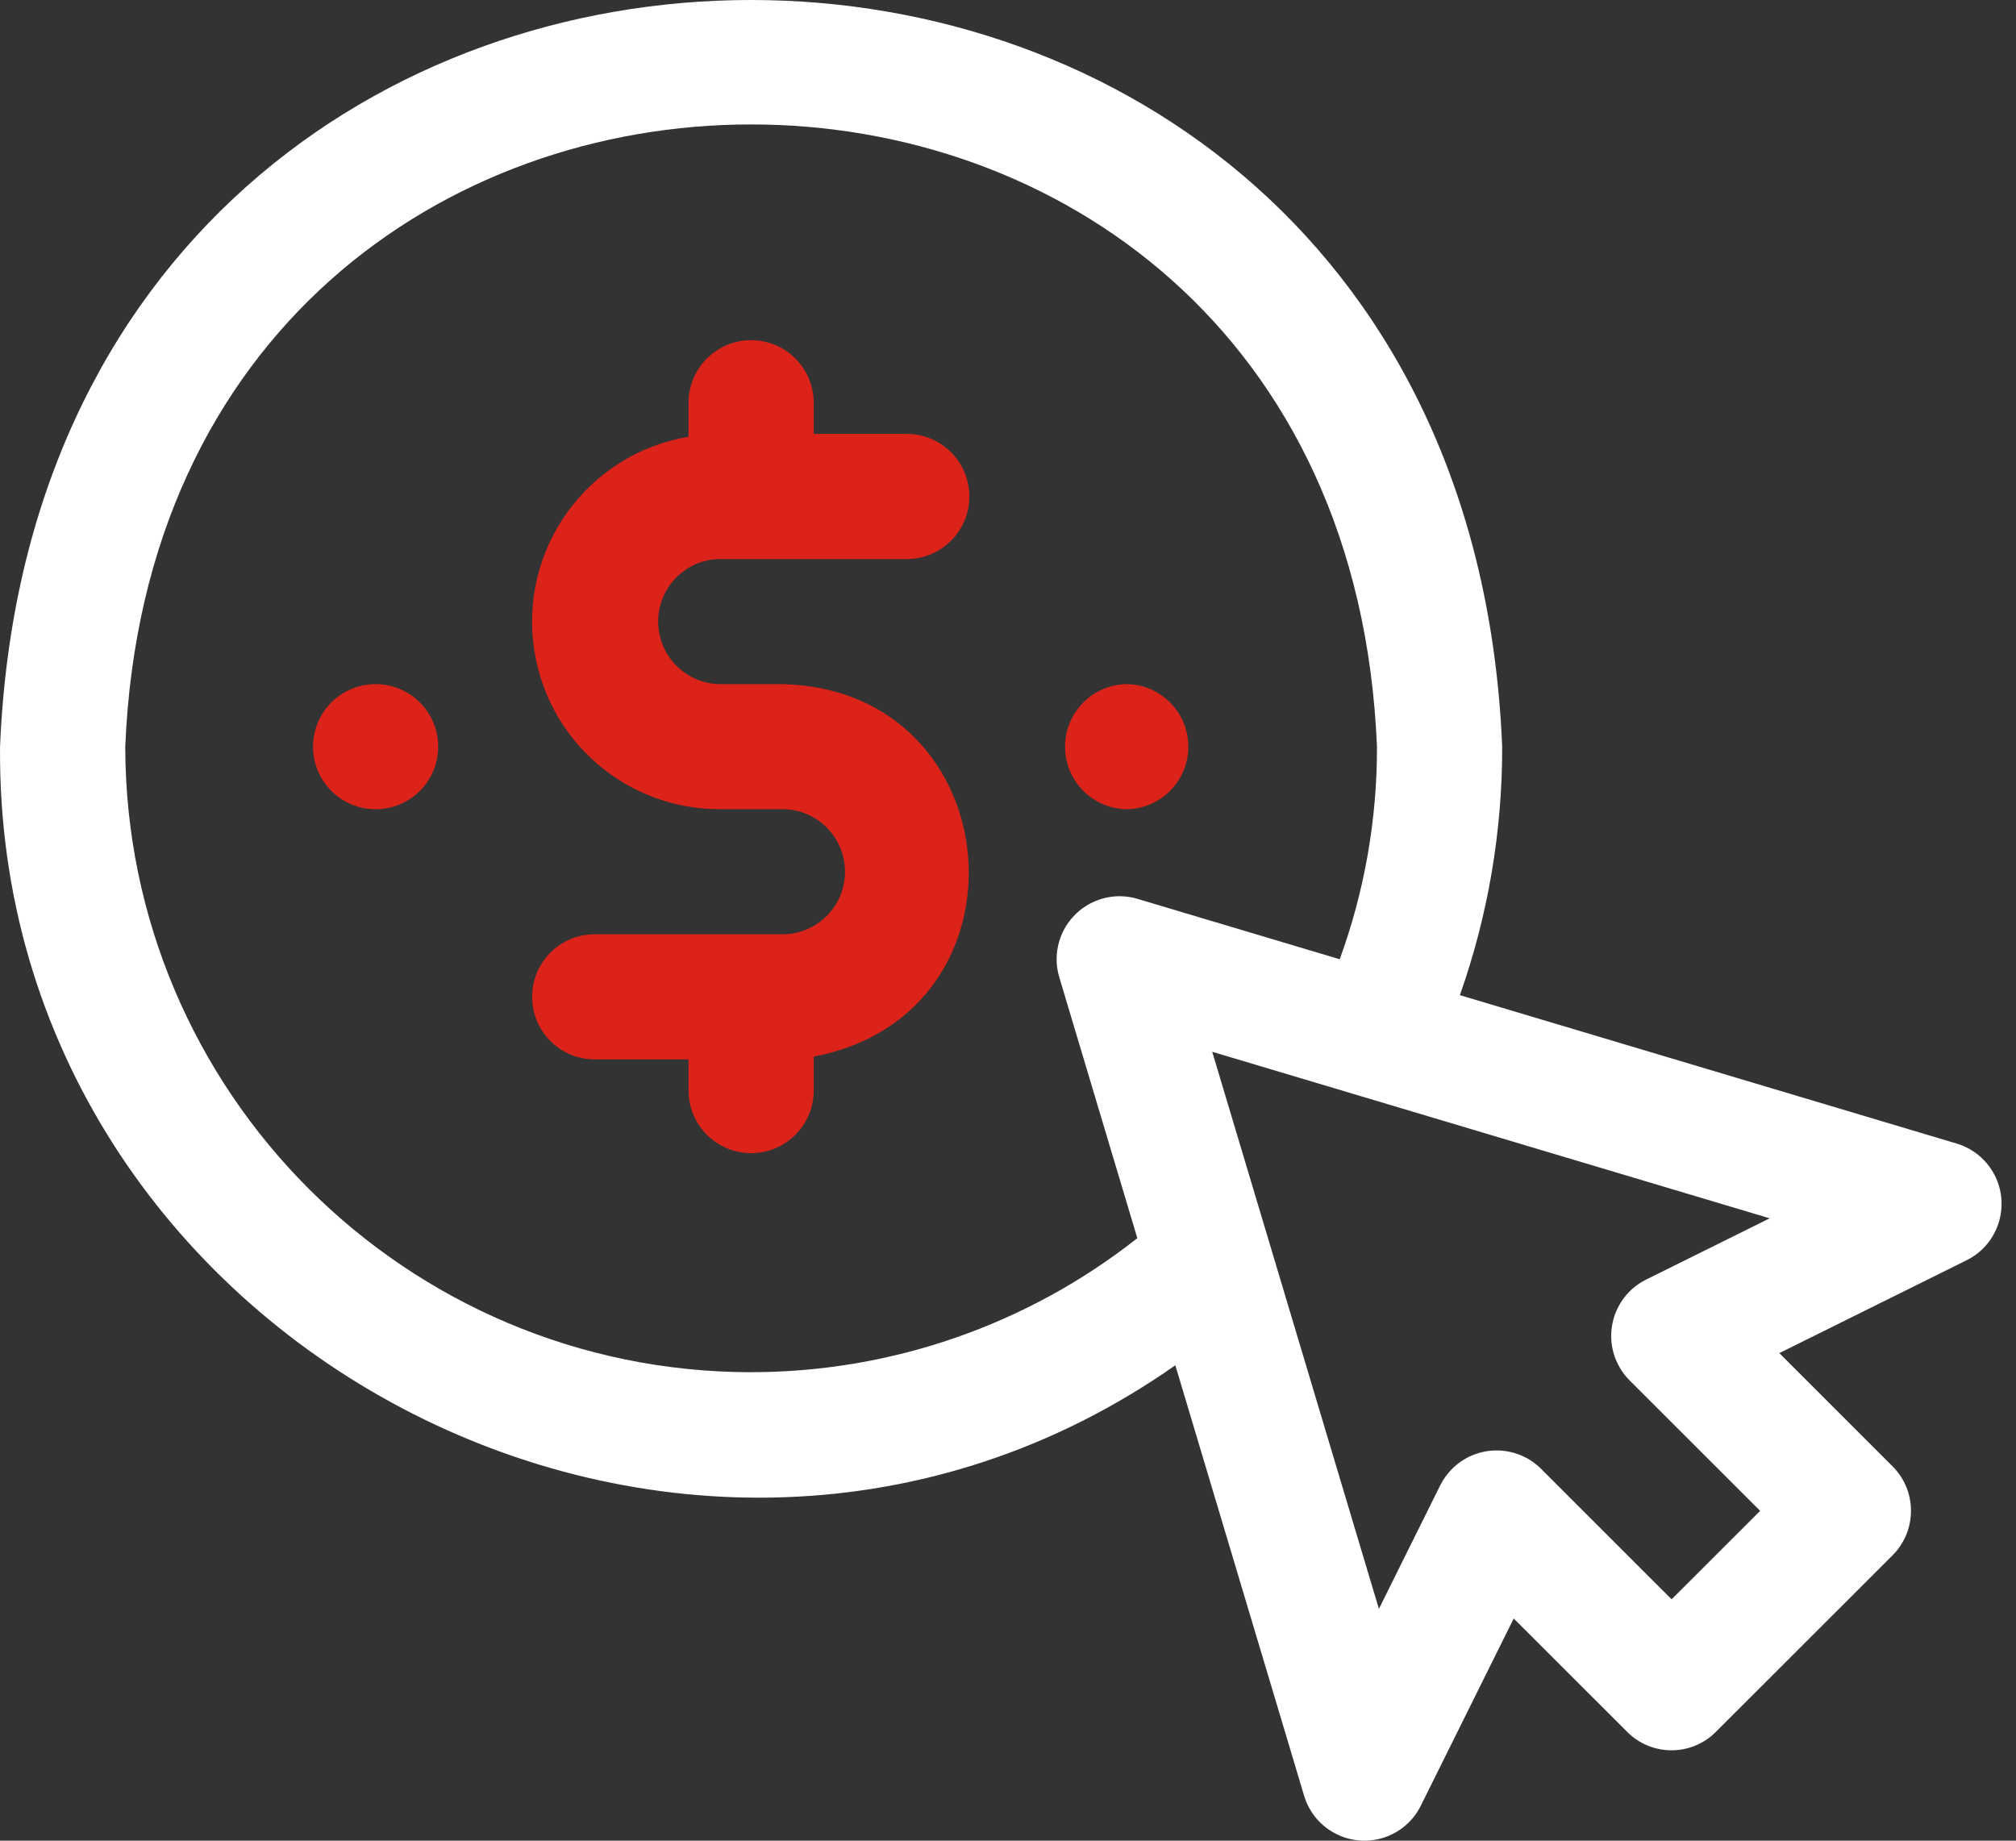
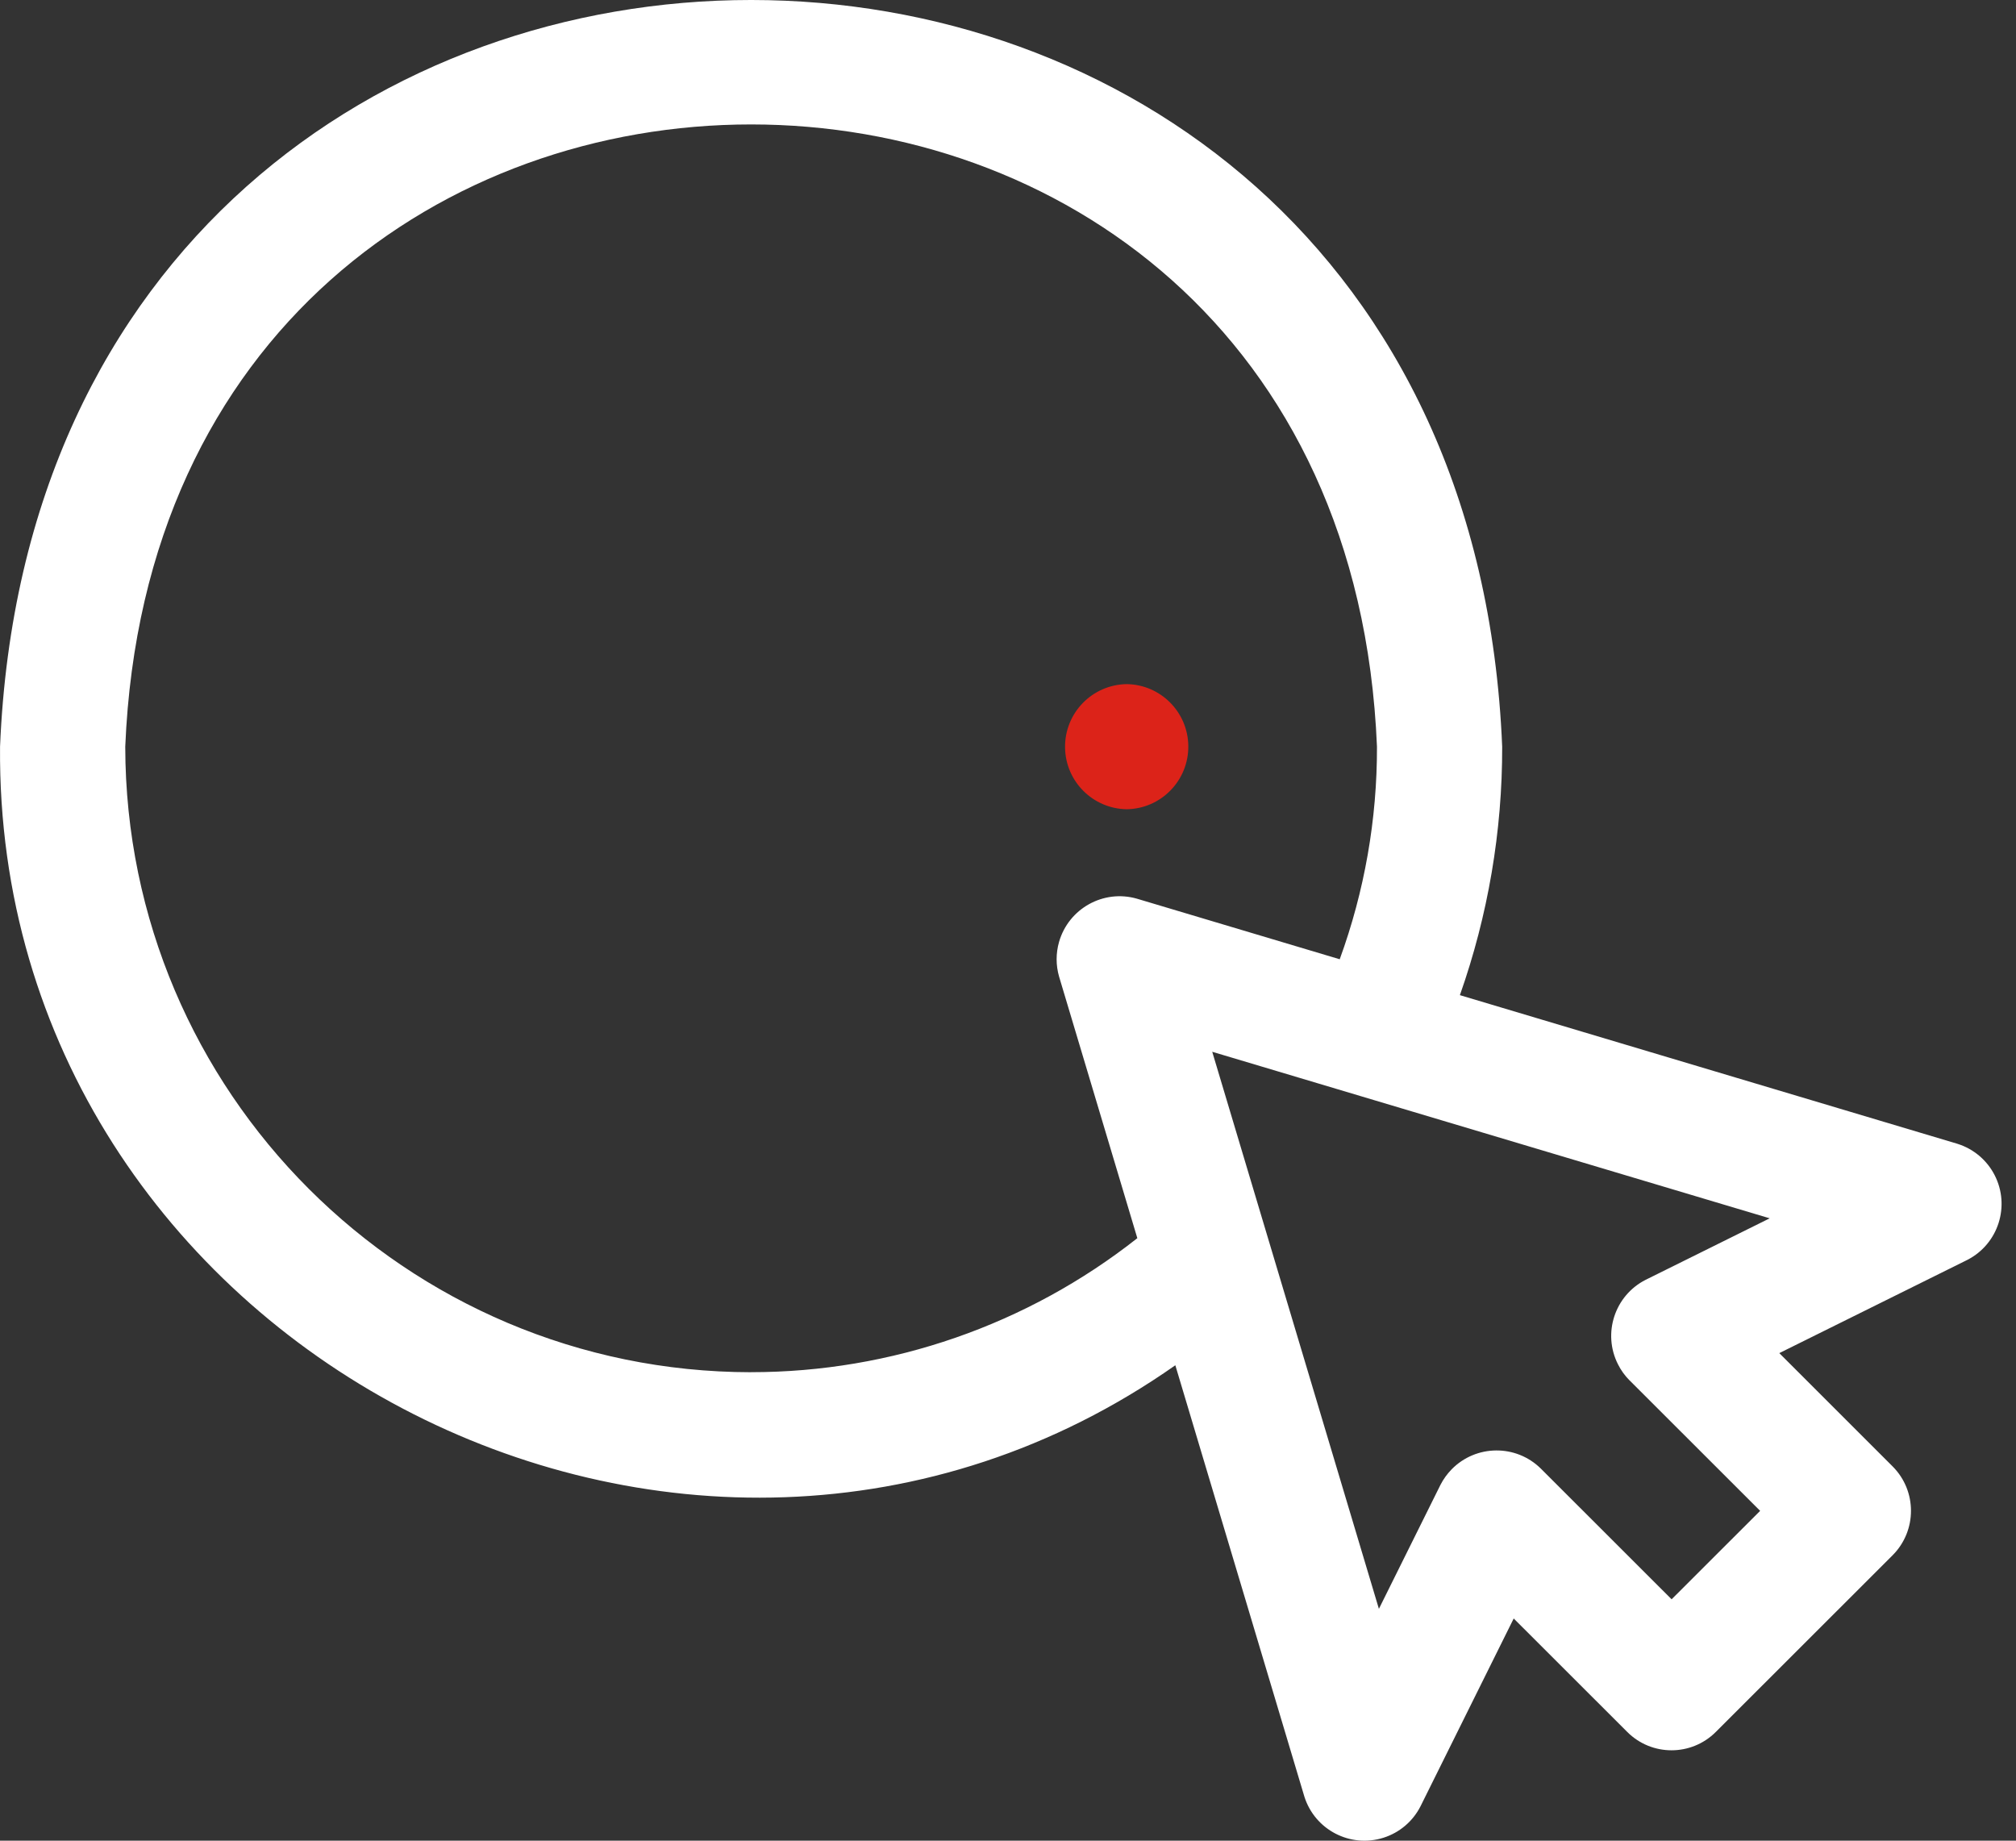
<svg xmlns="http://www.w3.org/2000/svg" width="46" height="42" viewBox="0 0 46 42" fill="none">
  <rect x="0" y="0" width="46" height="42" fill="#333333" stroke="none" />
-   <path d="M16.424 12.756H20.709C21.497 12.746 22.128 12.099 22.118 11.311C22.108 10.537 21.483 9.91 20.709 9.901H18.567V9.188C18.565 8.399 17.925 7.761 17.136 7.762C16.349 7.764 15.713 8.401 15.711 9.188V9.966C13.38 10.357 11.808 12.564 12.2 14.894C12.546 16.957 14.333 18.467 16.425 18.464H17.853C18.642 18.464 19.281 19.103 19.281 19.891C19.281 20.68 18.642 21.318 17.853 21.318H13.569C12.78 21.318 12.142 21.957 12.142 22.746C12.142 23.534 12.78 24.173 13.569 24.173H15.711V24.886C15.713 25.675 16.353 26.313 17.142 26.312C17.928 26.31 18.565 25.673 18.567 24.886V24.109C23.675 23.141 23.091 15.732 17.852 15.61H16.424C15.636 15.599 15.006 14.95 15.018 14.162C15.028 13.389 15.652 12.766 16.424 12.755V12.756Z" fill="#DC2319" />
  <path d="M44.668 26.1L33.311 22.707C33.953 20.887 34.28 18.969 34.276 17.038C33.341 -5.672 0.943 -5.687 0.001 17.038C-0.113 30.668 15.674 38.973 26.818 31.152L29.763 40.996C30.003 41.753 30.81 42.172 31.566 41.933C31.931 41.818 32.234 41.562 32.409 41.222L34.539 36.93L37.13 39.519C37.687 40.077 38.592 40.077 39.15 39.519L43.189 35.483C43.742 34.923 43.742 34.023 43.189 33.464L40.599 30.875L44.893 28.746C45.598 28.382 45.874 27.516 45.511 26.811C45.336 26.471 45.032 26.215 44.667 26.1H44.668ZM17.139 31.311C9.258 31.304 2.869 24.919 2.858 17.038C3.643 -1.896 30.637 -1.891 31.419 17.038C31.423 18.692 31.136 20.334 30.569 21.888L25.942 20.506C25.18 20.287 24.384 20.729 24.165 21.492C24.091 21.75 24.091 22.024 24.165 22.282L25.951 28.252C23.44 30.232 20.336 31.31 17.138 31.31L17.139 31.311ZM37.175 31.489L40.162 34.474L38.142 36.492L35.156 33.508C34.59 32.951 33.679 32.96 33.123 33.526C33.02 33.632 32.934 33.751 32.867 33.882L31.463 36.71L27.66 23.999L40.38 27.799L37.55 29.202C36.843 29.561 36.56 30.425 36.919 31.132C36.985 31.264 37.072 31.385 37.175 31.49V31.489Z" fill="white" />
  <path d="M25.707 18.465C26.495 18.454 27.125 17.806 27.114 17.018C27.104 16.244 26.479 15.62 25.707 15.61C24.918 15.623 24.29 16.271 24.302 17.06C24.314 17.831 24.936 18.452 25.707 18.465Z" fill="#DC2319" />
-   <path d="M8.57 15.61C7.782 15.61 7.143 16.249 7.143 17.038C7.143 17.826 7.782 18.465 8.57 18.465C9.359 18.465 9.998 17.826 9.998 17.038C9.998 16.249 9.359 15.61 8.57 15.61Z" fill="#DC2319" />
</svg>